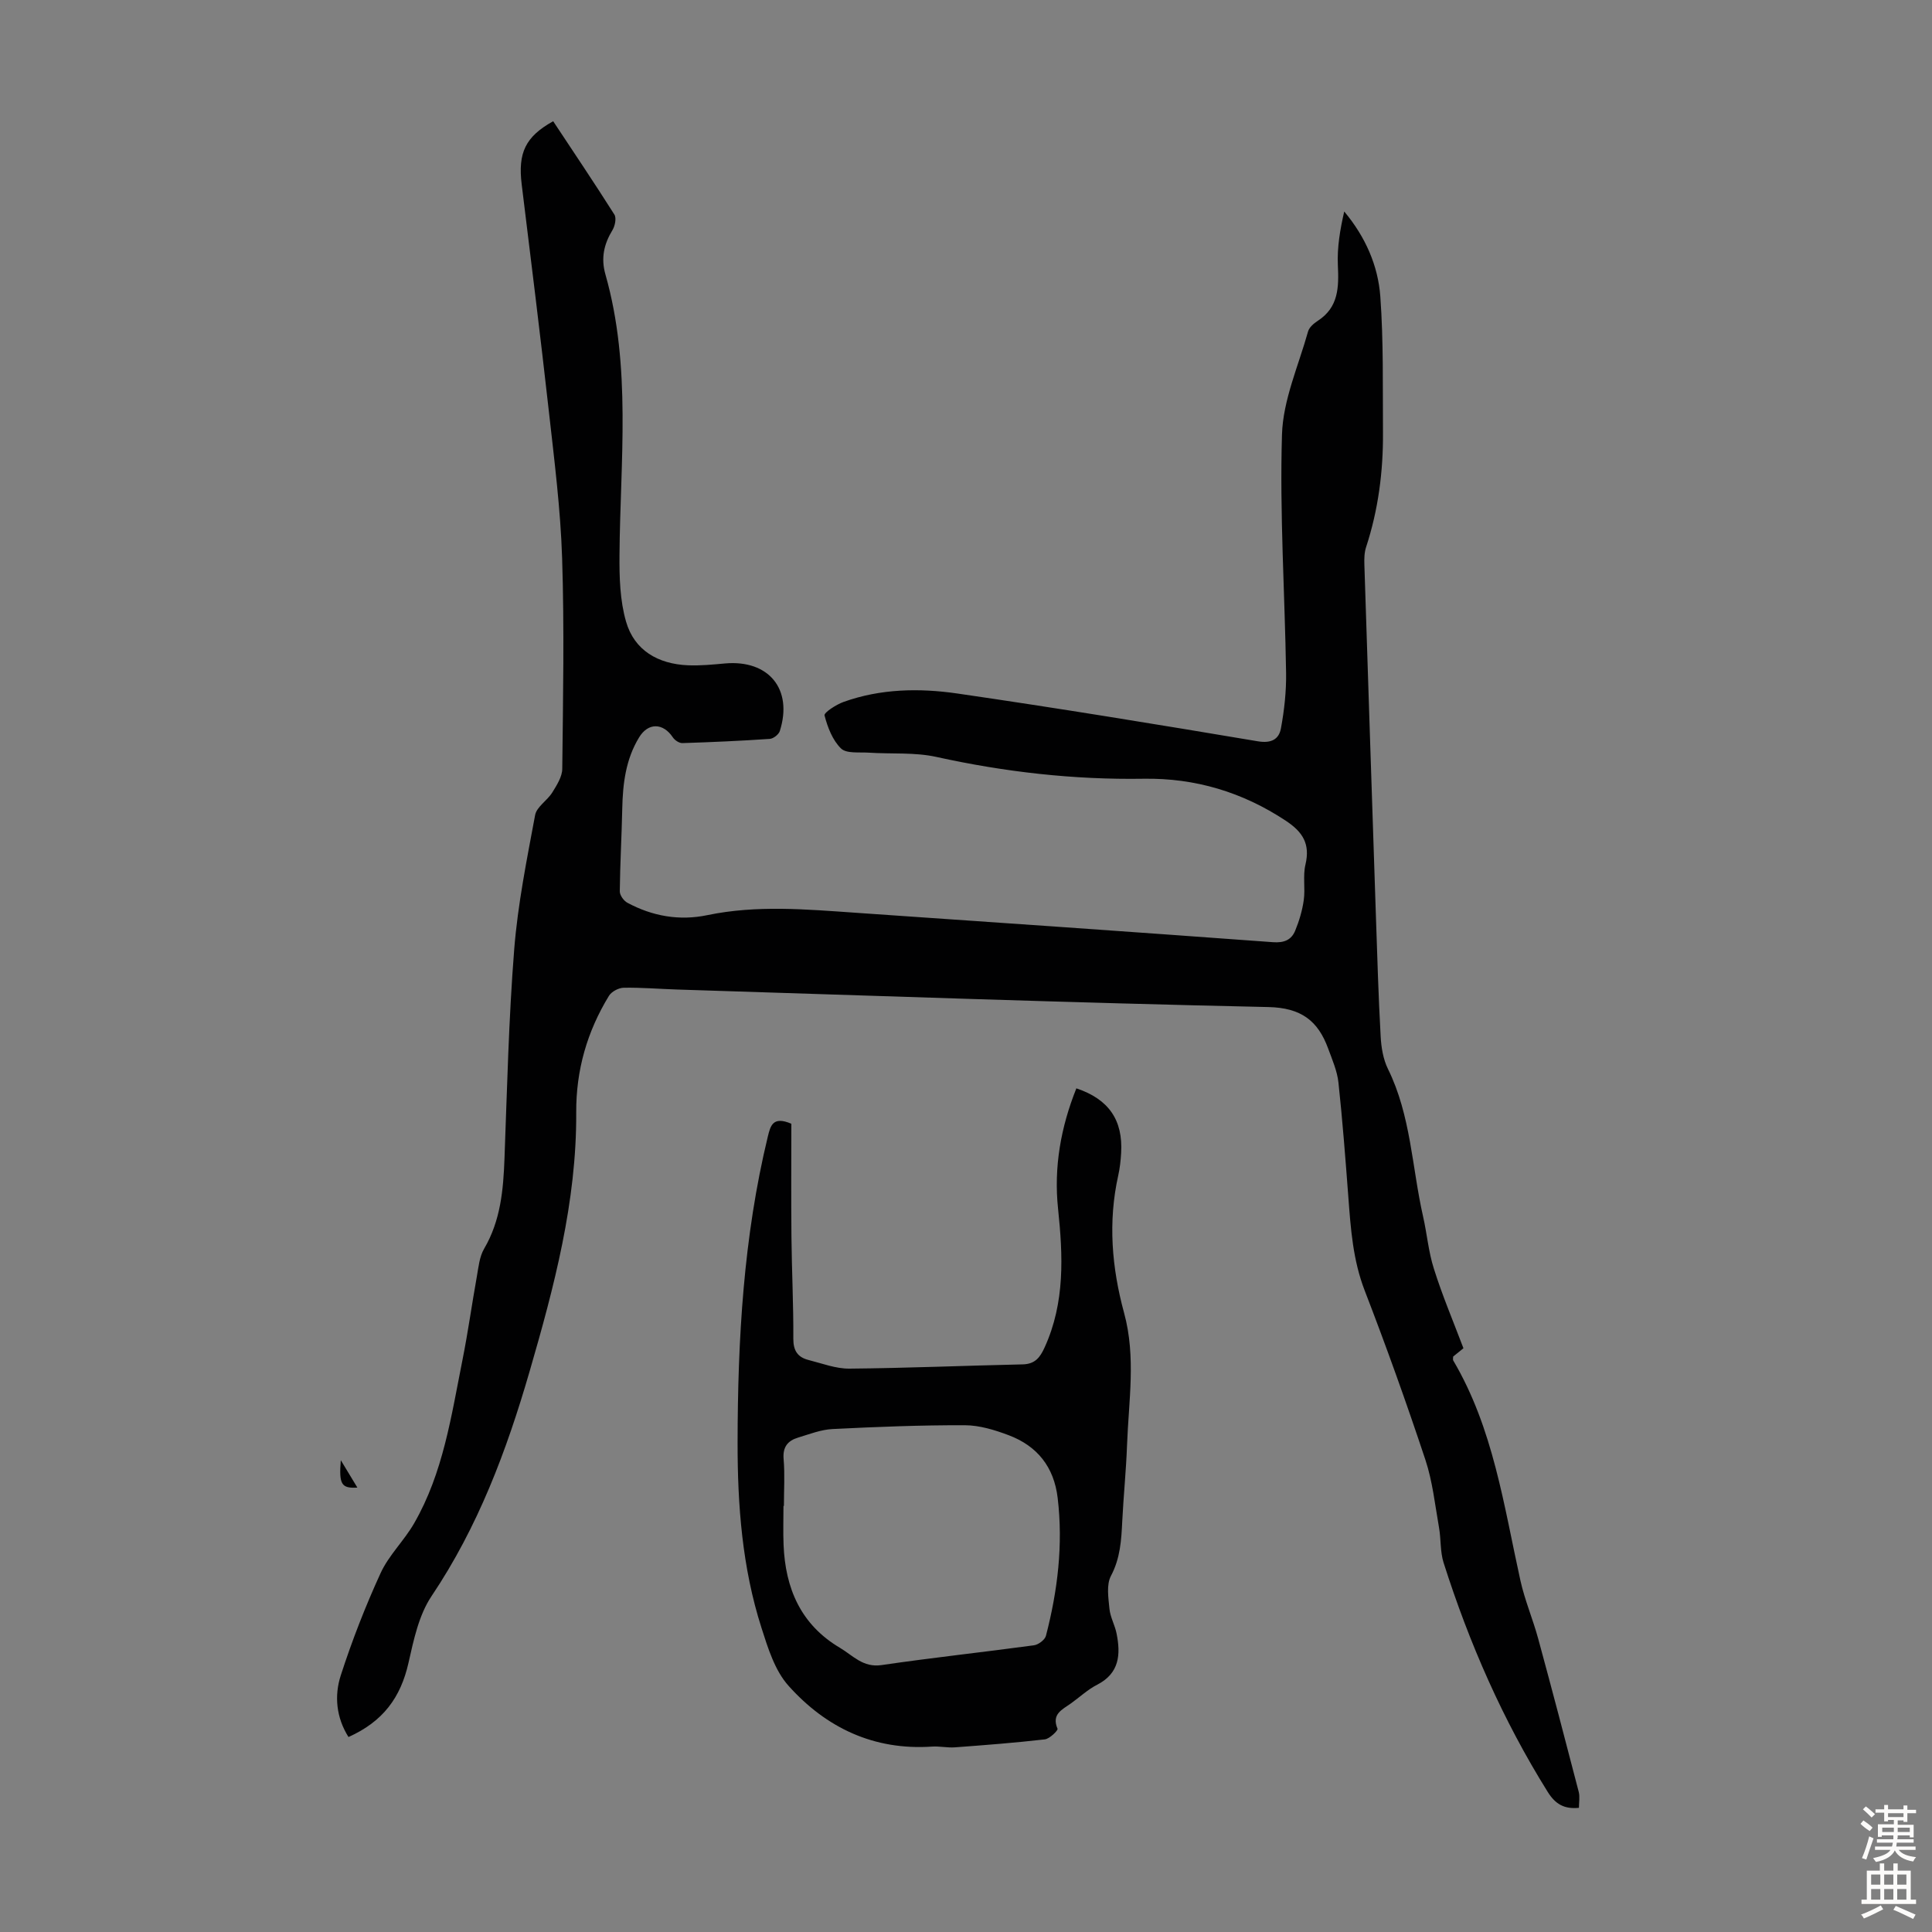
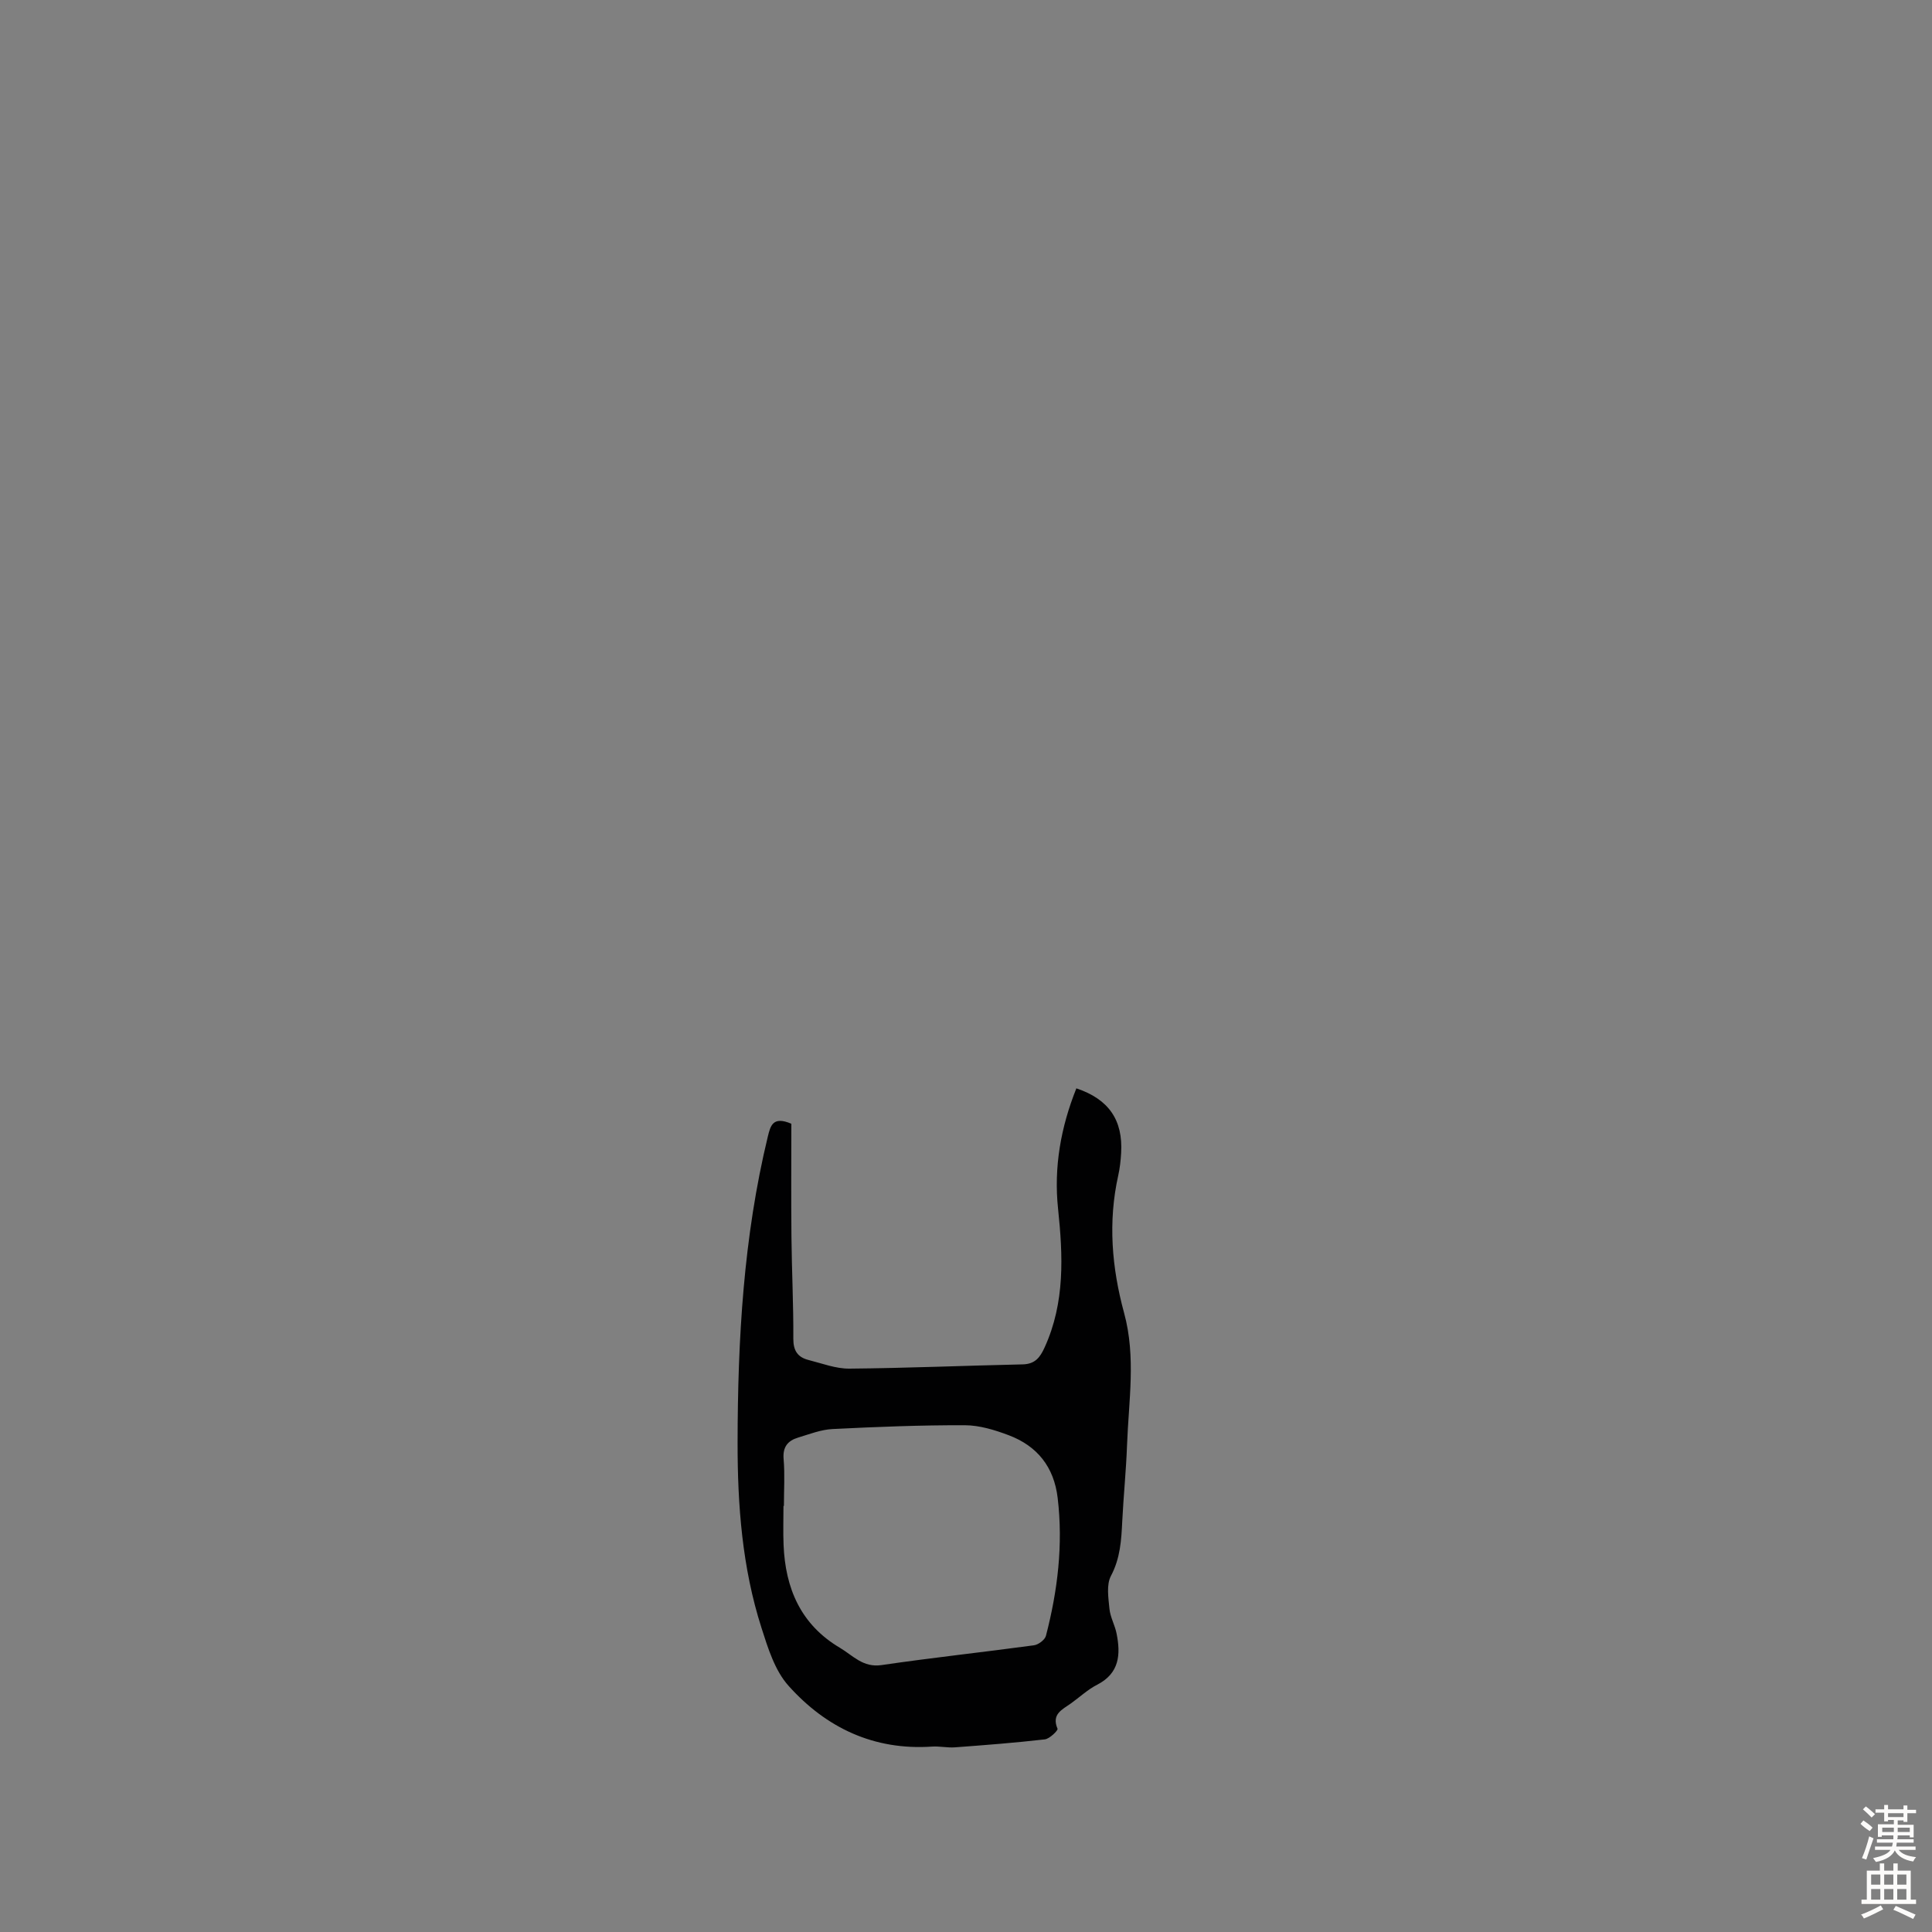
<svg xmlns="http://www.w3.org/2000/svg" enable-background="new 0 0 400 400" viewBox="0 0 400 400">
  <rect x="0" y="0" width="400" height="400" fill="#808080" stroke="none" />
  <g fill="#010102">
-     <path d="m302.99 279.14c-.33.26-1.27 1.03-2.13 1.72 0 .37-.08.64.01.8 8.31 14.08 10.47 30.02 13.92 45.59.91 4.1 2.59 8.01 3.69 12.07 2.87 10.54 5.64 21.1 8.38 31.67.26 1.02.04 2.17.04 3.3-3.01.3-4.85-.73-6.44-3.26-9.3-14.88-16.27-30.81-21.58-47.49-.73-2.3-.52-4.88-.95-7.29-.83-4.7-1.33-9.53-2.82-14.02-3.91-11.77-8.09-23.45-12.56-35.02-2.44-6.31-2.9-12.8-3.39-19.38-.6-7.91-1.2-15.82-2.05-23.71-.26-2.39-1.29-4.73-2.13-7.03-2.1-5.74-5.57-8.44-12.38-8.59-40.81-.88-81.61-2.35-122.41-3.63-3.69-.12-7.37-.43-11.06-.37-1.05.02-2.51.79-3.05 1.67-4.52 7.4-6.83 15.38-6.78 24.18.1 18.44-4.57 36.08-9.66 53.61-4.75 16.38-10.67 32.18-20.3 46.51-2.63 3.92-3.7 9.08-4.77 13.82-1.62 7.16-5.26 12.14-12.42 15.34-2.53-4.01-2.97-8.52-1.6-12.75 2.33-7.21 5.1-14.32 8.26-21.21 1.7-3.69 4.85-6.68 6.91-10.25 6.05-10.47 7.72-22.31 10.04-33.91 1.14-5.7 1.93-11.47 2.96-17.19.35-1.96.54-4.12 1.51-5.78 3.42-5.83 3.98-12.18 4.22-18.71.54-14.43.87-28.87 2.01-43.26.74-9.33 2.61-18.59 4.33-27.82.32-1.71 2.51-3 3.55-4.67.93-1.51 2.06-3.26 2.07-4.91.16-14.55.44-29.11-.03-43.65-.33-10.15-1.62-20.29-2.75-30.4-1.75-15.66-3.7-31.3-5.62-46.95-.8-6.54.77-9.88 6.52-13.07 4.24 6.41 8.55 12.81 12.67 19.32.46.72.13 2.35-.39 3.21-1.77 2.91-2.43 5.8-1.46 9.2 5.43 19.11 3.06 38.63 2.91 58.04-.04 4.62.09 9.45 1.36 13.84 1.72 5.97 6.65 8.76 12.79 9.03 2.56.11 5.14-.15 7.7-.38 9.06-.8 14.1 5.34 11.34 14-.23.71-1.33 1.57-2.08 1.62-6.02.41-12.06.68-18.09.87-.66.02-1.58-.59-1.97-1.18-2.02-3.04-5.11-3.09-6.98-.02-2.79 4.56-3.39 9.61-3.5 14.82-.12 5.69-.45 11.38-.51 17.07-.01.8.82 1.97 1.58 2.37 5.19 2.79 10.77 3.77 16.55 2.56 10.24-2.13 20.5-1.2 30.76-.49 28.79 1.97 57.57 3.98 86.35 6.09 2.28.17 3.8-.46 4.59-2.37.83-2.02 1.48-4.19 1.78-6.35.34-2.42-.21-5 .35-7.35 1.01-4.26-.54-6.74-4.06-9.07-8.98-5.94-18.77-8.87-29.44-8.7-14.51.23-28.77-1.4-42.93-4.52-4.51-.99-9.32-.57-13.99-.88-1.97-.13-4.61.23-5.74-.87-1.75-1.71-2.78-4.39-3.41-6.84-.15-.58 2.4-2.24 3.93-2.79 7.66-2.75 15.68-2.89 23.55-1.75 20.79 3.02 41.53 6.42 62.25 9.9 2.8.47 4.35-.45 4.76-2.66.7-3.79 1.13-7.69 1.07-11.54-.26-16.44-1.34-32.89-.85-49.29.21-7.17 3.42-14.27 5.4-21.36.24-.86 1.18-1.67 2-2.2 4.35-2.82 4.38-6.98 4.17-11.52-.17-3.68.46-7.39 1.32-11.12 4.4 5.26 7 11.21 7.47 17.59.68 9.34.48 18.76.55 28.14.06 8.09-.97 16.04-3.5 23.77-.37 1.14-.39 2.43-.35 3.65.78 24.27 1.58 48.54 2.39 72.81.28 8.28.52 16.55.98 24.82.12 2.28.52 4.73 1.51 6.74 4.76 9.65 4.96 20.34 7.27 30.54.82 3.59 1.12 7.34 2.24 10.82 1.72 5.49 3.97 10.79 6.12 16.47z" />
    <path d="m163.84 232.66c0 7.56-.06 15.48.02 23.39.07 7.05.43 14.09.39 21.14-.01 2.49.94 3.82 3.14 4.38 2.81.71 5.66 1.82 8.49 1.79 11.95-.11 23.9-.62 35.85-.88 2.58-.06 3.61-1.44 4.57-3.56 4.21-9.27 3.78-18.91 2.76-28.67-.91-8.62.58-16.9 3.79-24.92 6.69 2.24 9.67 6.55 9.27 13.38-.09 1.56-.26 3.13-.6 4.65-2.14 9.61-1.34 19.12 1.22 28.5 2.48 9.1.93 18.24.6 27.36-.19 5.25-.73 10.49-.99 15.74-.19 3.9-.4 7.65-2.34 11.31-.97 1.83-.53 4.54-.31 6.82.17 1.74 1.14 3.39 1.48 5.14.86 4.31.6 8.2-4.02 10.57-1.97 1.01-3.64 2.59-5.46 3.89-1.78 1.27-4.04 2.19-2.75 5.23.14.33-1.64 2.09-2.64 2.2-6.19.71-12.41 1.19-18.63 1.65-1.55.11-3.14-.26-4.69-.16-12.05.83-21.95-3.89-29.73-12.58-2.83-3.15-4.26-7.79-5.6-11.99-4-12.48-4.97-25.42-4.95-38.44.03-21.29 1.22-42.48 6.26-63.29.54-2.16.99-4.32 4.87-2.65zm-1.54 79.13c-.03 0-.06 0-.09 0 0 2.68-.09 5.37.02 8.05.36 9.01 3.55 16.51 11.65 21.31 2.69 1.59 4.78 4.15 8.62 3.59 10.5-1.54 21.06-2.67 31.57-4.1.93-.13 2.26-1.13 2.48-1.96 2.43-9.36 3.58-18.85 2.43-28.54-.76-6.43-4.23-10.76-10.13-12.99-2.89-1.09-6.04-2.06-9.07-2.07-9.14-.03-18.29.33-27.43.79-2.4.12-4.77 1.06-7.12 1.77-2.13.64-3.21 1.94-2.99 4.45.27 3.2.06 6.46.06 9.7z" />
-     <path d="m73.99 307.99c-3.33.2-3.83-.68-3.43-5.67 1.21 2 2.2 3.63 3.43 5.67z" />
  </g>
  <path d="m385.2 377.6.6-.7c.6.4 1.3.9 1.9 1.5l-.6.7c-.8-.5-1.4-1-1.9-1.5zm.3 7.1c.6-1.4 1.1-2.9 1.5-4.5.3.1.6.3.9.4-.5 1.4-1 2.9-1.5 4.4zm.2-10.1.6-.6c.7.5 1.3 1.1 1.9 1.6l-.7.7c-.6-.6-1.2-1.2-1.8-1.7zm8.4-.8h.8v.9h1.8v.7h-1.8v1.8h-.8v-.3h-1.2v.9h3.3v2.6h-.8v-.4h-2.5c0 .3 0 .6-.1.8h3.4v.7h-3.5c0 .3-.1.6-.1.8h4v.7h-3.5c.7.9 1.9 1.3 3.6 1.5-.2.2-.4.5-.6.9-1.9-.3-3.2-1.1-3.8-2.3-.5 1.1-1.8 2-3.9 2.4-.2-.3-.4-.5-.6-.8 1.9-.4 3.1-.9 3.6-1.7h-3.2v-.7h3.5c.1-.2.1-.5.2-.8h-3.3v-.7h3.4c0-.2 0-.5 0-.8h-2.4v.3h-.8v-2.6h3.3v-.9h-1.2v.3h-.8v-1.8h-1.8v-.7h1.8v-.9h.8v.9h3.2zm-4.4 5.5h2.4c0-.3 0-.6 0-.9h-2.4zm1.2-3.1h3.2v-.8h-3.2zm4.4 2.2h-2.4v.9h2.5v-.9z" fill="#fcfbfa" />
  <path d="m389.2 385.8h.9v1.5h1.9v-1.5h.9v1.5h2.7v6h1.1v.9h-11.3v-.9h1.1v-6h2.7zm.2 8.7.5.8c-1.2.6-2.5 1.3-4 1.9-.2-.3-.3-.6-.6-.8 1.6-.6 3-1.3 4.1-1.9zm-2-4.3h1.9v-2.1h-1.9zm0 3.1h1.9v-2.2h-1.9zm2.7-3.1h1.9v-2.1h-1.9zm0 3.1h1.9v-2.2h-1.9zm2.4 1.3c1.4.6 2.7 1.2 4.1 1.8l-.5.9c-1.5-.7-2.8-1.4-4.1-1.9zm2.2-6.5h-1.9v2.1h1.9zm-1.9 5.2h1.9v-2.2h-1.9z" fill="#fcfbfa" />
</svg>